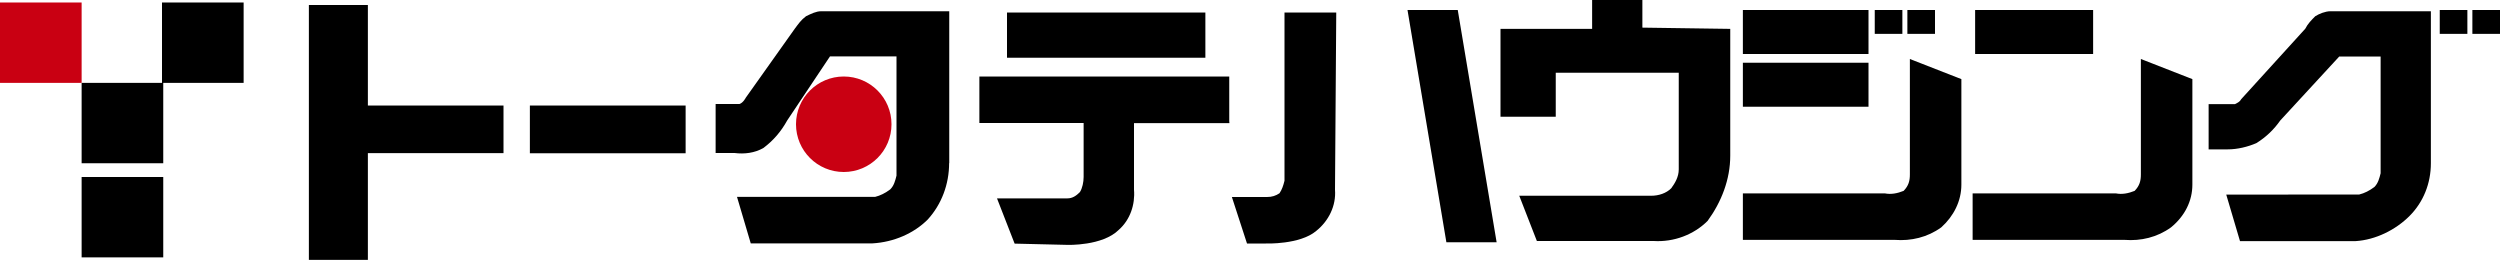
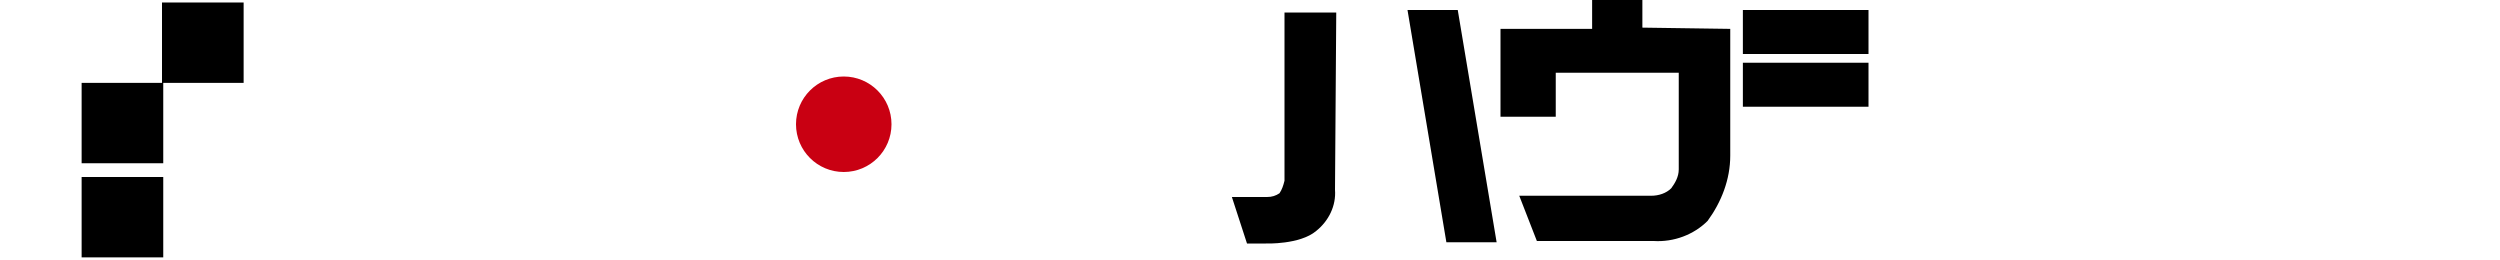
<svg xmlns="http://www.w3.org/2000/svg" id="b" data-name="レイヤー 2" viewBox="0 0 200 20.79">
  <defs>
    <style>
      .l {
        fill: #c90012;
      }

      .l, .m {
        stroke-width: 0px;
      }
    </style>
  </defs>
  <g id="c" data-name="menu">
    <g>
      <g>
        <path id="d" data-name="パス 1" class="m" d="m6.53,6.63h6.53v6.43h-6.53v-6.43Zm0,7.53h6.53v6.43h-6.53v-6.43ZM12.96.2h6.53v6.43h-6.53V.2Z" />
-         <path id="e" data-name="パス 2" class="l" d="m0,.2h6.53v6.43H0V.2Z" />
      </g>
      <g>
-         <path id="f" data-name="パス 3" class="m" d="m197.79.8h2.21v1.91h-2.21V.8Zm-2.61,0h2.21v1.91h-2.21V.8Zm-17.08,14.77l1.1,3.72h9.24c1.61-.1,3.21-.9,4.32-2.01s1.71-2.61,1.71-4.22V.9h-8.04c-.4,0-.9.2-1.21.4-.3.3-.6.6-.8,1l-5.12,5.63c-.1.2-.3.3-.5.4h-2.11v3.62h1.51c.8,0,1.61-.2,2.31-.5.8-.5,1.41-1.1,1.91-1.81l4.72-5.12h3.31v9.34c-.1.4-.2.8-.5,1.1-.4.3-.8.5-1.21.6M158.01.8h9.44v3.52h-9.44V.8Zm17.38,13.96V6.33l-4.12-1.61v9.24c0,.5-.1.9-.5,1.31-.5.2-1,.3-1.51.2h-11.45v3.72h12.15c1.31.1,2.61-.2,3.72-1,1.1-.9,1.71-2.11,1.71-3.42h0Zm-18.48,0V6.33l-4.12-1.61v9.24c0,.5-.1.9-.5,1.31-.5.2-1,.3-1.51.2h-11.35v3.72h12.15c1.31.1,2.61-.2,3.72-1,1-.9,1.61-2.11,1.61-3.42h0Zm-4.32-13.96h2.21v1.91h-2.21V.8Zm-2.61,0h2.21v1.91h-2.21V.8Z" />
        <path id="g" data-name="パス 4" class="m" d="m139.43,5.02h10.05v3.52h-10.05v-3.52Zm0-4.22h10.05v3.52h-10.05V.8Zm-8.04,1.41V0h-4.02v2.31h-7.33v7.03h4.42v-3.52h9.84v7.73c0,.6-.3,1.1-.6,1.51-.4.4-1,.6-1.61.6h-10.55l1.41,3.62h9.34c1.61.1,3.21-.5,4.32-1.61,1.1-1.51,1.81-3.31,1.81-5.22V2.31l-7.03-.1Z" />
        <path id="h" data-name="パス 5" class="m" d="m116.62.8h-4.02l3.11,18.58h4.02l-3.11-18.58Zm-9.74.2h-4.12v13.46c-.1.4-.2.7-.4,1-.3.2-.6.3-1,.3h-2.81l1.21,3.72h1.51s2.71.1,4.02-1c1-.8,1.61-2.01,1.51-3.31l.1-14.16Z" />
-         <path id="i" data-name="パス 6" class="m" d="m98.34,9.74v-3.62h-19.99v3.72h8.34v4.32c0,.4-.1.9-.3,1.21-.3.3-.6.5-1,.5h-5.63l1.41,3.62,4.22.1s2.81.1,4.12-1.21c.9-.8,1.31-2.01,1.21-3.21v-5.32h7.63v-.1ZM80.56,1h15.87v3.62h-15.87V1Z" />
-         <path id="j" data-name="パス 7" class="m" d="m42.39,8.44h12.46v3.82h-12.46v-3.82Zm-2.11,0h-10.85V.4h-4.72v20.39h4.72v-8.54h10.85v-3.82Zm35.66,4.62V.9h-10.25c-.4,0-.8.2-1.21.4-.4.3-.6.6-.9,1l-3.92,5.52s-.2.4-.5.5h-1.91v3.92h1.51c.8.1,1.61,0,2.31-.4.8-.6,1.41-1.31,1.91-2.21l3.42-5.12h5.32v9.54c-.1.4-.2.8-.5,1.1-.4.3-.8.5-1.21.6h-11.05l1.1,3.72h9.74c1.71-.1,3.31-.8,4.42-1.91,1.1-1.21,1.71-2.81,1.71-4.52Z" />
        <path id="k" data-name="パス 8" class="l" d="m71.32,9.94c0-2.11-1.71-3.82-3.82-3.82s-3.82,1.71-3.82,3.82,1.71,3.82,3.82,3.82h0c2.11,0,3.82-1.71,3.82-3.82Z" />
      </g>
    </g>
  </g>
</svg>